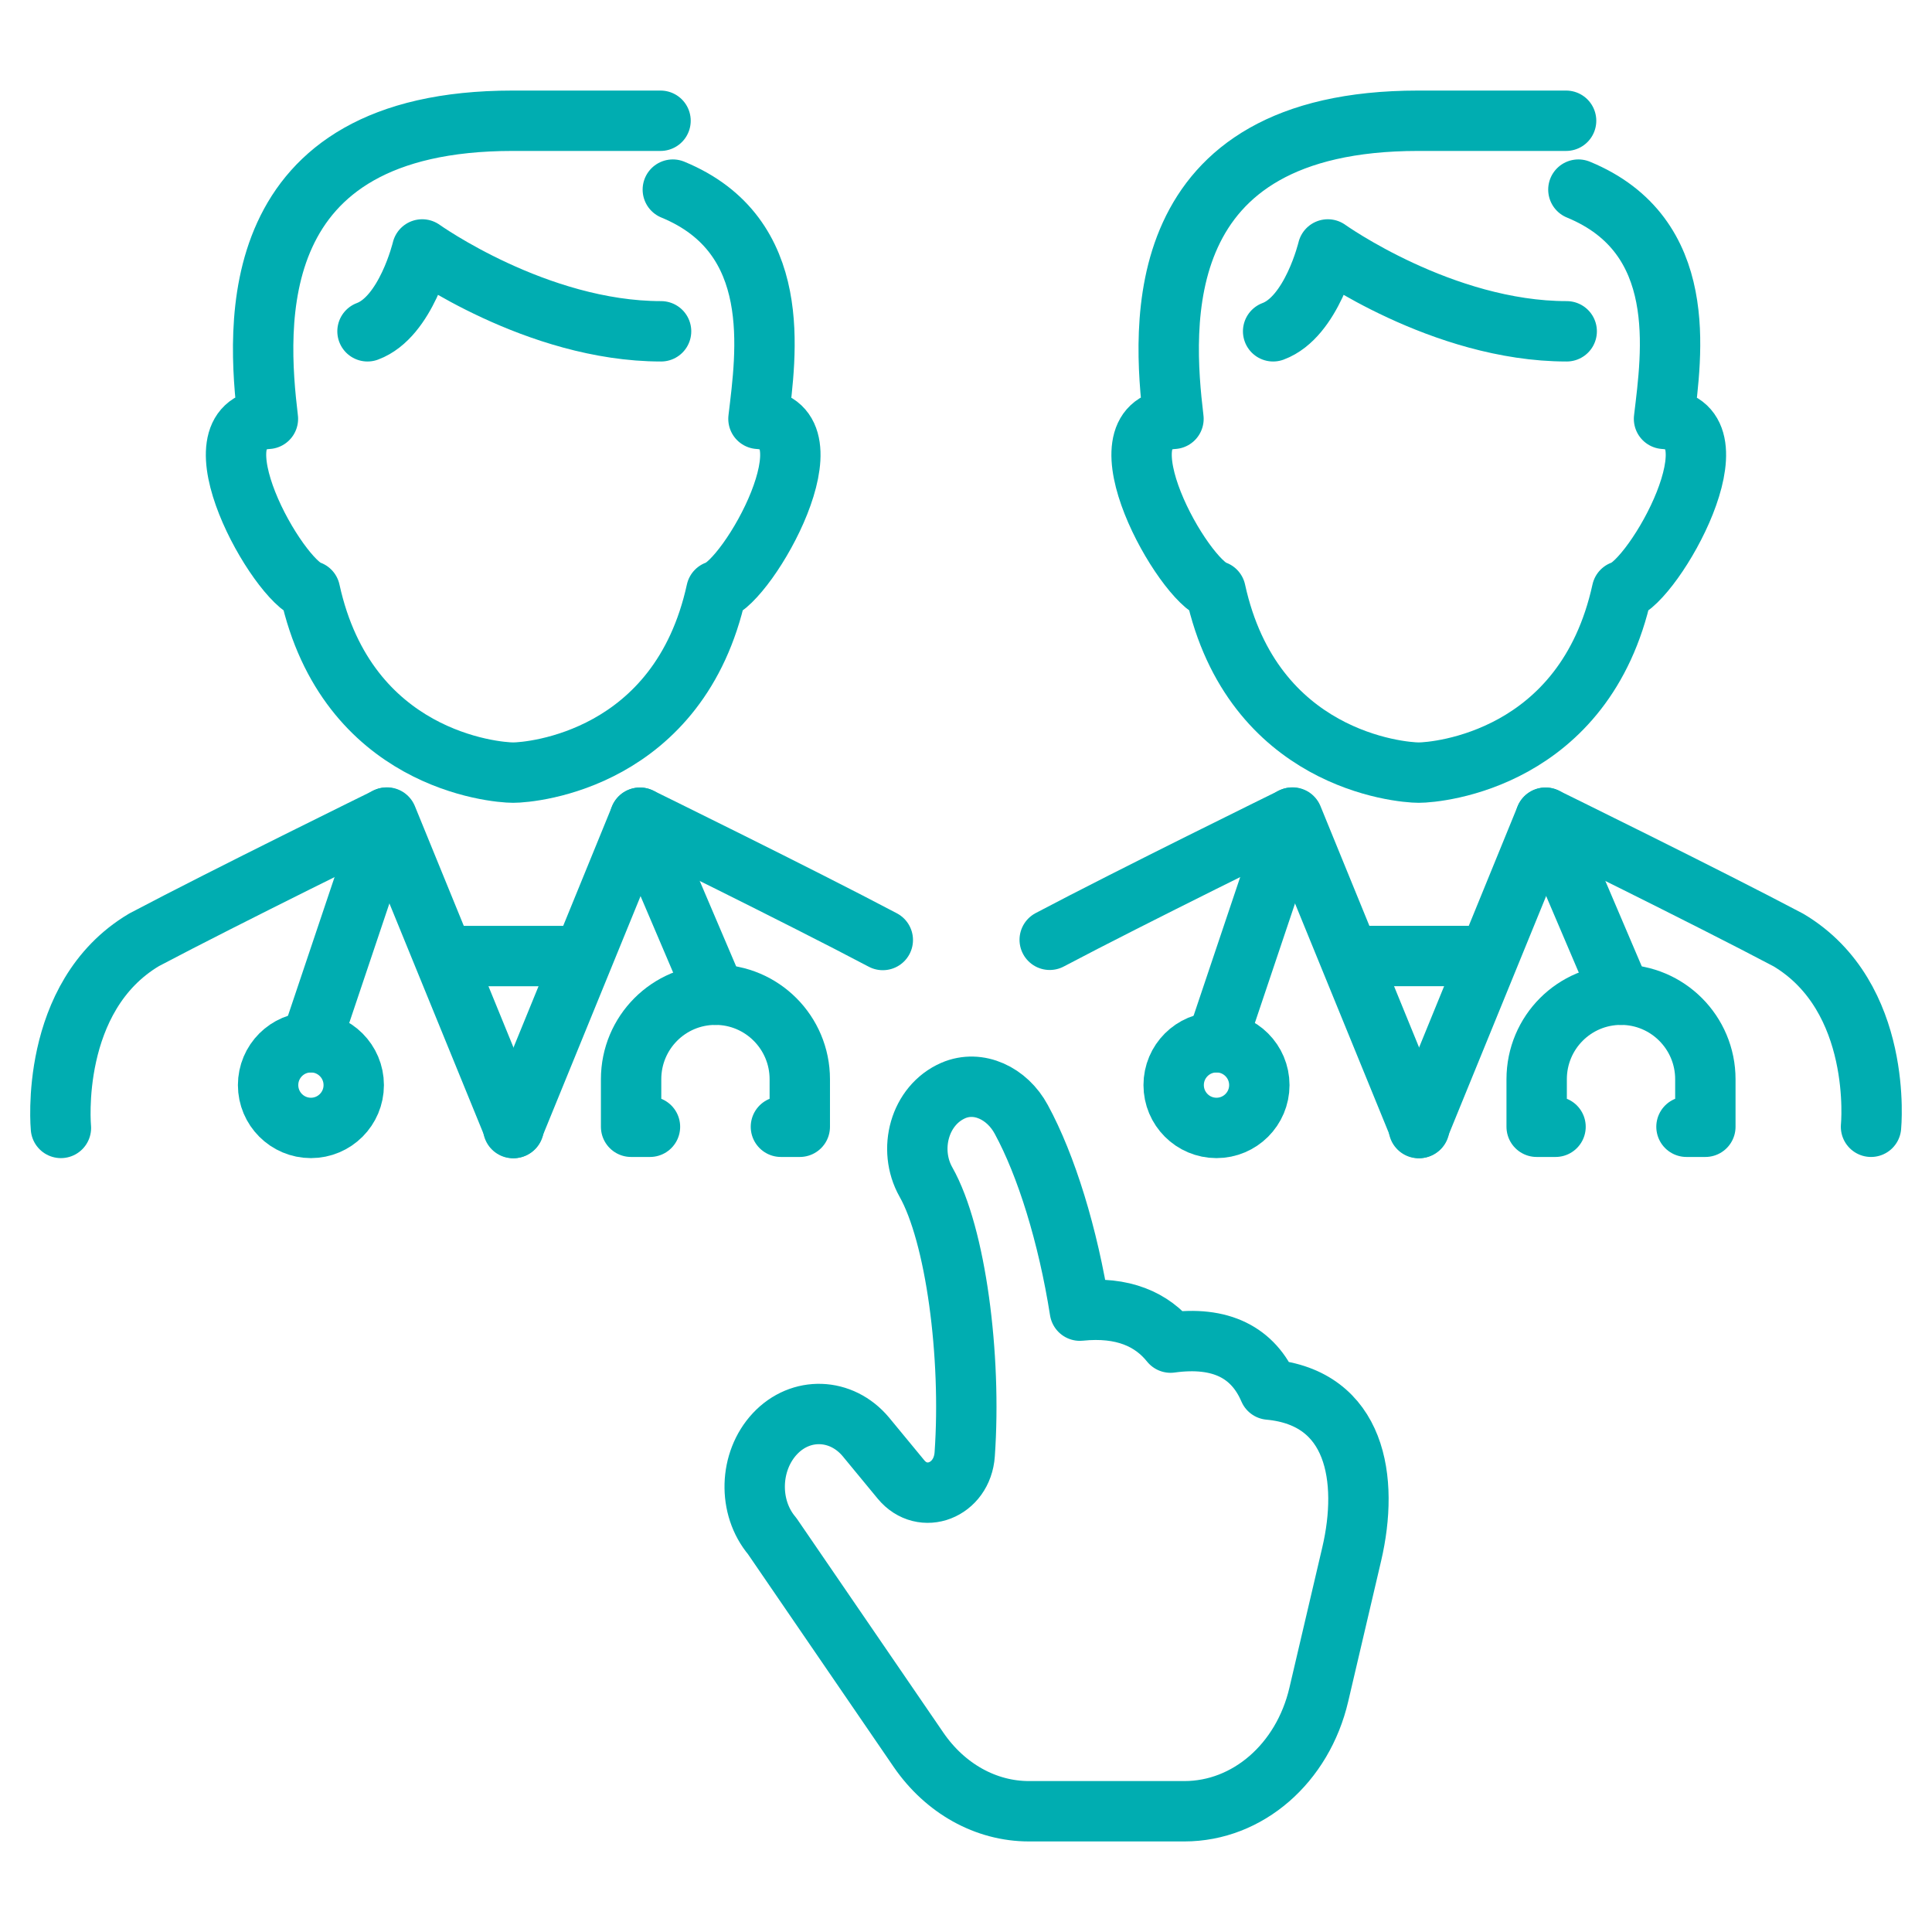
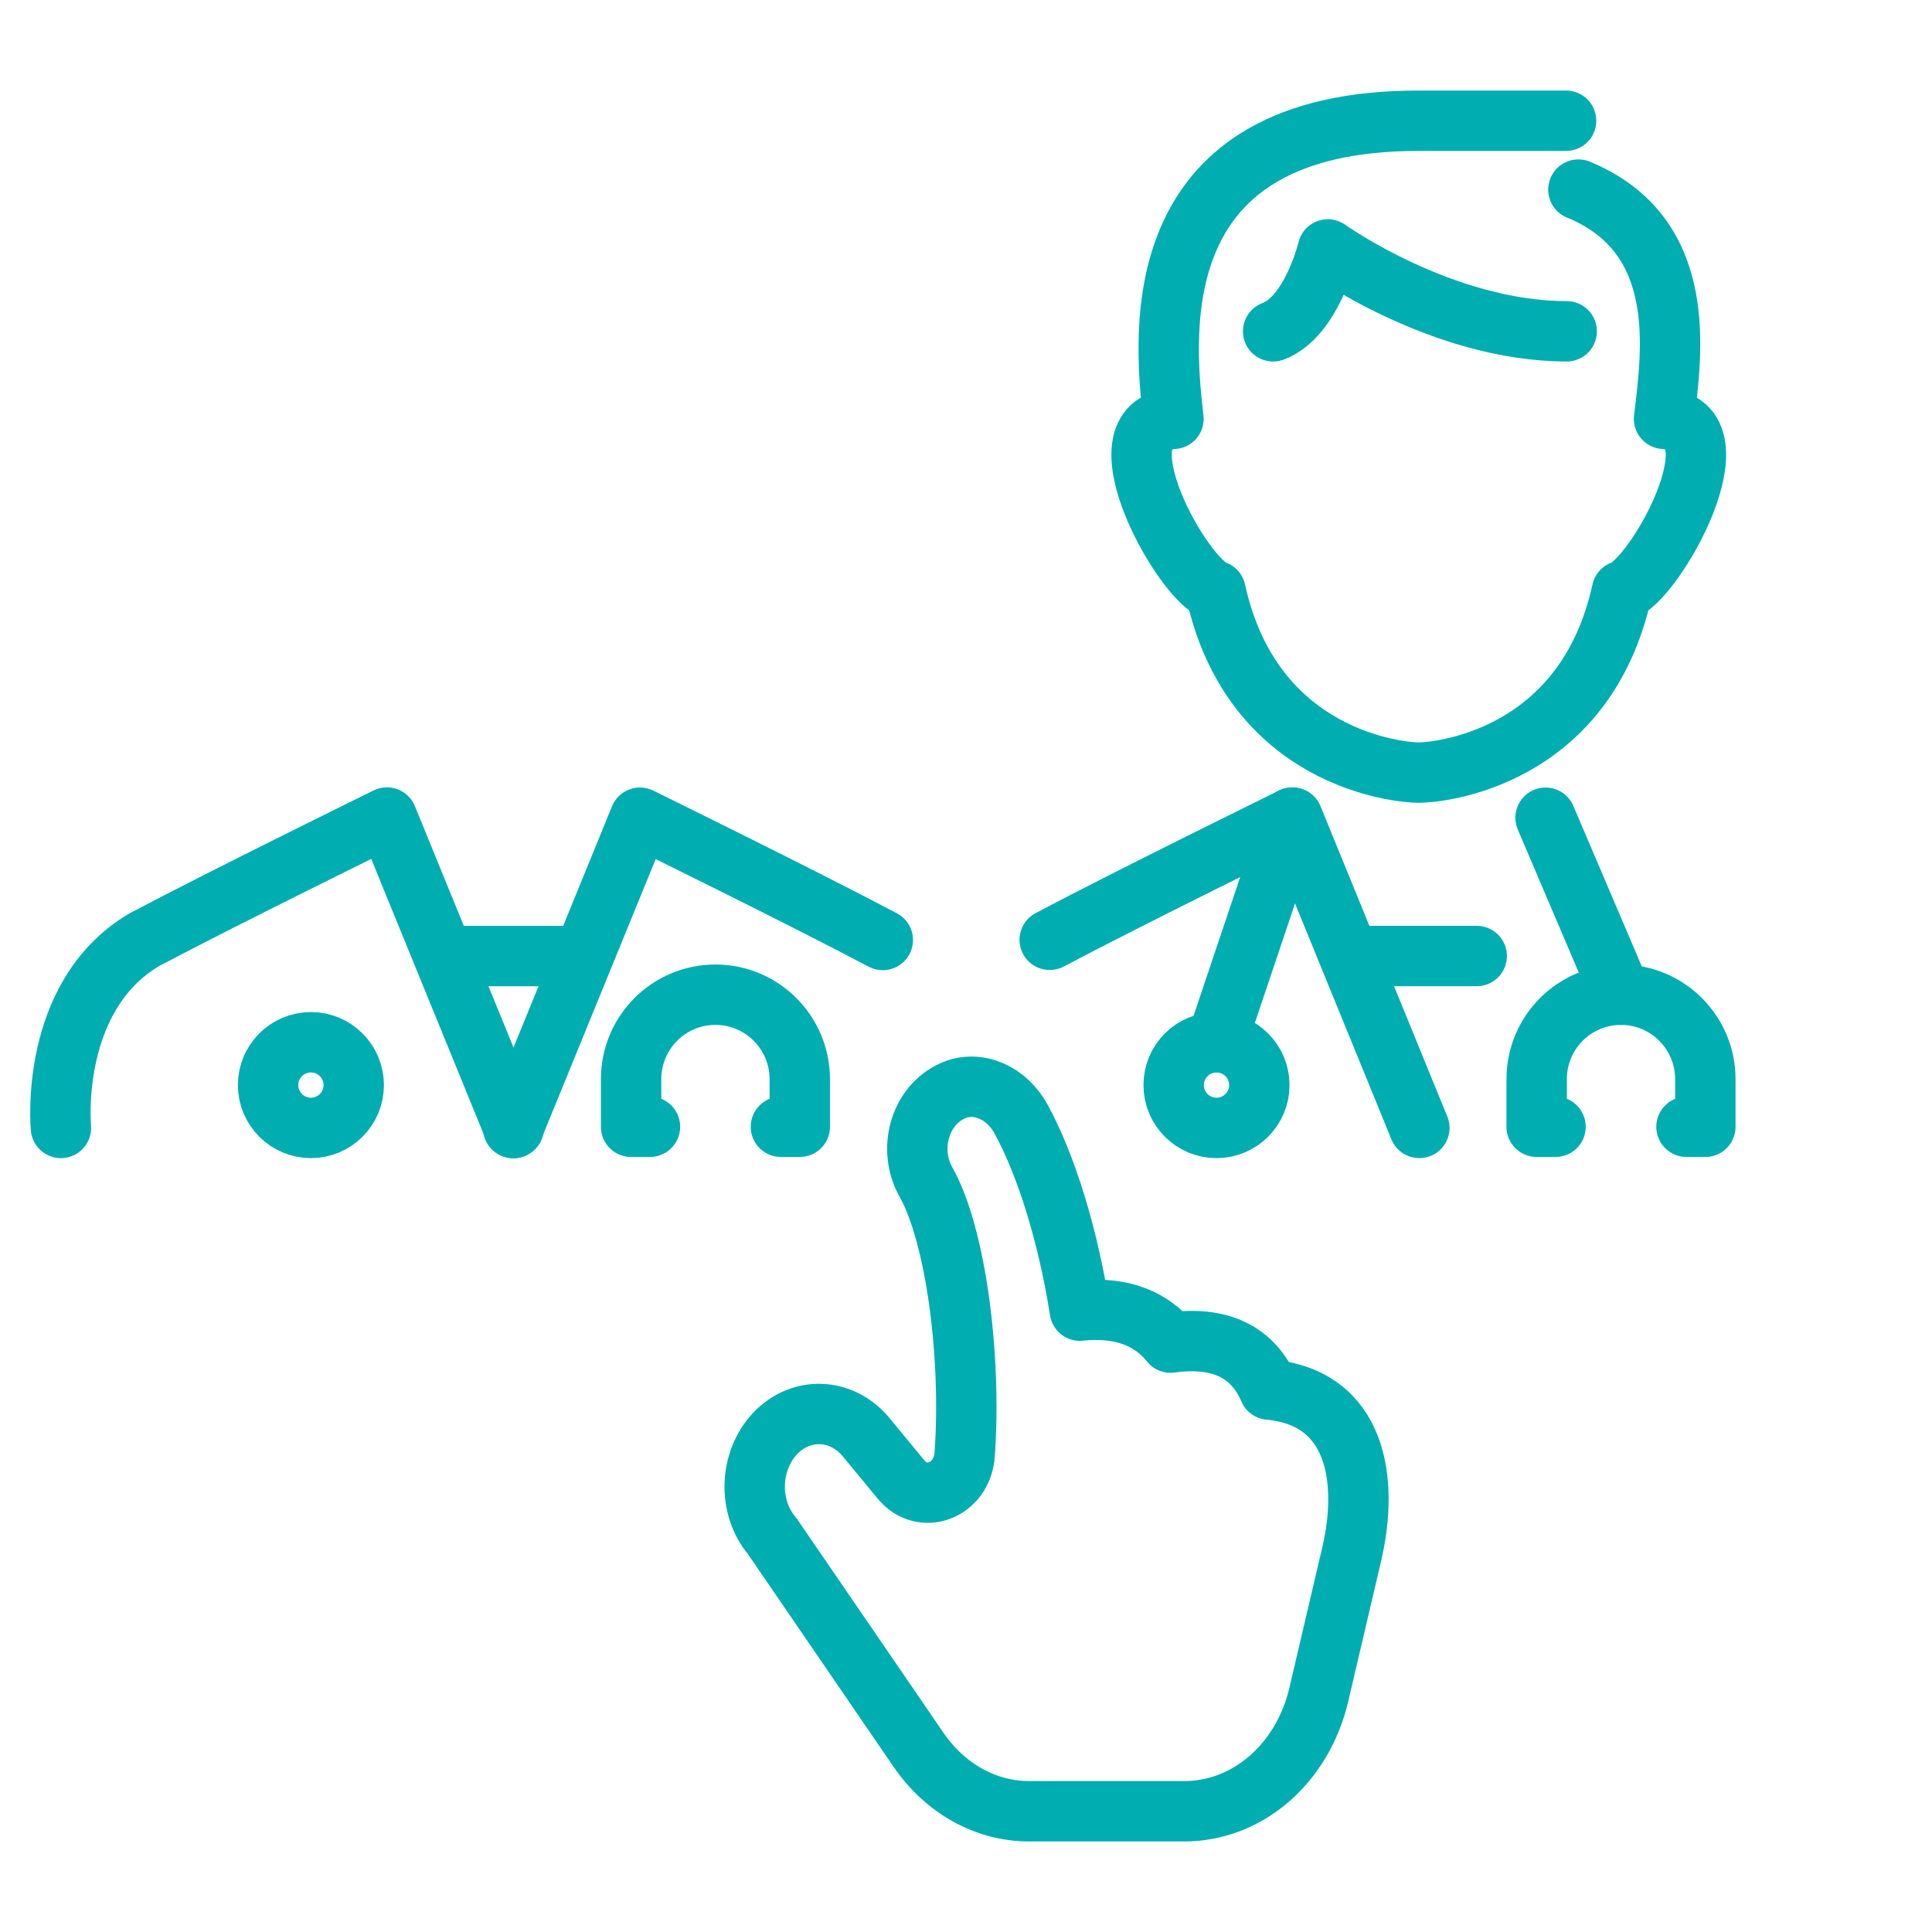
<svg xmlns="http://www.w3.org/2000/svg" width="64" height="64" viewBox="0 0 64 64" fill="none">
-   <path d="M22.288 6.281C25.982 7.8 25.381 11.707 25.125 13.875C27.744 14.038 24.8 19.257 23.731 19.576C22.506 25.169 17.619 25.594 17 25.594C16.381 25.594 11.494 25.169 10.268 19.576C9.2 19.257 6.256 14.032 8.875 13.875C8.506 10.788 8.031 4 16.981 4H21.881" stroke="#00ADB1" stroke-width="2" stroke-linecap="round" stroke-linejoin="round" />
-   <path d="M21.899 10.975C17.78 10.975 13.986 8.263 13.986 8.263C13.986 8.263 13.455 10.5 12.174 10.975" stroke="#00ADB1" stroke-width="2" stroke-linecap="round" stroke-linejoin="round" />
  <path d="M2.018 37.364C2.018 37.364 1.605 33.014 4.774 31.132C7.493 29.695 12.818 27.082 12.818 27.082L17.018 37.364" stroke="#00ADB1" stroke-width="2" stroke-linecap="round" stroke-linejoin="round" />
  <path d="M29.244 31.139C26.525 29.701 21.2 27.088 21.2 27.088L17 37.37" stroke="#00ADB1" stroke-width="2" stroke-linecap="round" stroke-linejoin="round" />
-   <path d="M21.199 27.088L23.699 32.951" stroke="#00ADB1" stroke-width="2" stroke-linecap="round" stroke-linejoin="round" />
  <path d="M25.869 37.326H26.494V35.751C26.494 34.207 25.244 32.951 23.7 32.951C22.156 32.951 20.906 34.201 20.906 35.751V37.326H21.531" stroke="#00ADB1" stroke-width="2" stroke-linecap="round" stroke-linejoin="round" />
-   <path d="M12.799 27.088L10.299 34.526" stroke="#00ADB1" stroke-width="2" stroke-linecap="round" stroke-linejoin="round" />
  <path d="M10.3 37.364C11.083 37.364 11.718 36.728 11.718 35.945C11.718 35.161 11.083 34.526 10.3 34.526C9.516 34.526 8.881 35.161 8.881 35.945C8.881 36.728 9.516 37.364 10.3 37.364Z" stroke="#00ADB1" stroke-width="2" stroke-linecap="round" stroke-linejoin="round" />
  <path d="M14.949 31.67H18.918" stroke="#00ADB1" stroke-width="2" stroke-linecap="round" stroke-linejoin="round" />
  <path d="M52.286 6.281C55.98 7.8 55.38 11.707 55.123 13.875C57.742 14.038 54.798 19.257 53.73 19.576C52.505 25.169 47.617 25.594 46.998 25.594C46.379 25.594 41.492 25.169 40.267 19.576C39.198 19.257 36.254 14.032 38.873 13.875C38.504 10.788 38.029 4 46.979 4H51.879" stroke="#00ADB1" stroke-width="2" stroke-linecap="round" stroke-linejoin="round" />
  <path d="M51.899 10.975C47.78 10.975 43.986 8.263 43.986 8.263C43.986 8.263 43.455 10.5 42.174 10.975" stroke="#00ADB1" stroke-width="2" stroke-linecap="round" stroke-linejoin="round" />
  <path d="M34.773 31.132C37.492 29.695 42.817 27.082 42.817 27.082L47.018 37.364" stroke="#00ADB1" stroke-width="2" stroke-linecap="round" stroke-linejoin="round" />
-   <path d="M61.98 37.326C61.98 37.326 62.405 33.02 59.242 31.139C56.523 29.701 51.198 27.088 51.198 27.088L46.998 37.37" stroke="#00ADB1" stroke-width="2" stroke-linecap="round" stroke-linejoin="round" />
  <path d="M51.199 27.088L53.699 32.951" stroke="#00ADB1" stroke-width="2" stroke-linecap="round" stroke-linejoin="round" />
  <path d="M55.867 37.326H56.492V35.751C56.492 34.207 55.242 32.951 53.698 32.951C52.154 32.951 50.904 34.201 50.904 35.751V37.326H51.529" stroke="#00ADB1" stroke-width="2" stroke-linecap="round" stroke-linejoin="round" />
  <path d="M42.799 27.088L40.299 34.526" stroke="#00ADB1" stroke-width="2" stroke-linecap="round" stroke-linejoin="round" />
  <path d="M40.298 37.364C41.081 37.364 41.717 36.728 41.717 35.945C41.717 35.161 41.081 34.526 40.298 34.526C39.514 34.526 38.879 35.161 38.879 35.945C38.879 36.728 39.514 37.364 40.298 37.364Z" stroke="#00ADB1" stroke-width="2" stroke-linecap="round" stroke-linejoin="round" />
  <path d="M44.949 31.669H48.918" stroke="#00ADB1" stroke-width="2" stroke-linecap="round" stroke-linejoin="round" />
  <path d="M42.042 46.032C41.518 44.807 40.446 44.245 38.776 44.476C38.162 43.711 37.204 43.269 35.772 43.417C35.379 40.921 34.658 38.601 33.831 37.082C33.365 36.216 32.415 35.765 31.58 36.124C30.458 36.612 30.066 38.076 30.671 39.153C31.662 40.903 32.186 44.918 31.957 48.177C31.875 49.374 30.565 49.881 29.844 49.006L28.682 47.597C27.872 46.63 26.521 46.584 25.669 47.496C24.818 48.407 24.769 49.927 25.579 50.884L30.434 57.974C31.31 59.245 32.652 60 34.085 60H39.234C41.33 60 43.156 58.416 43.688 56.133L44.777 51.483C45.358 48.997 44.924 46.299 42.042 46.032Z" stroke="#00ADB1" stroke-width="2" stroke-linecap="round" stroke-linejoin="round" />
</svg>